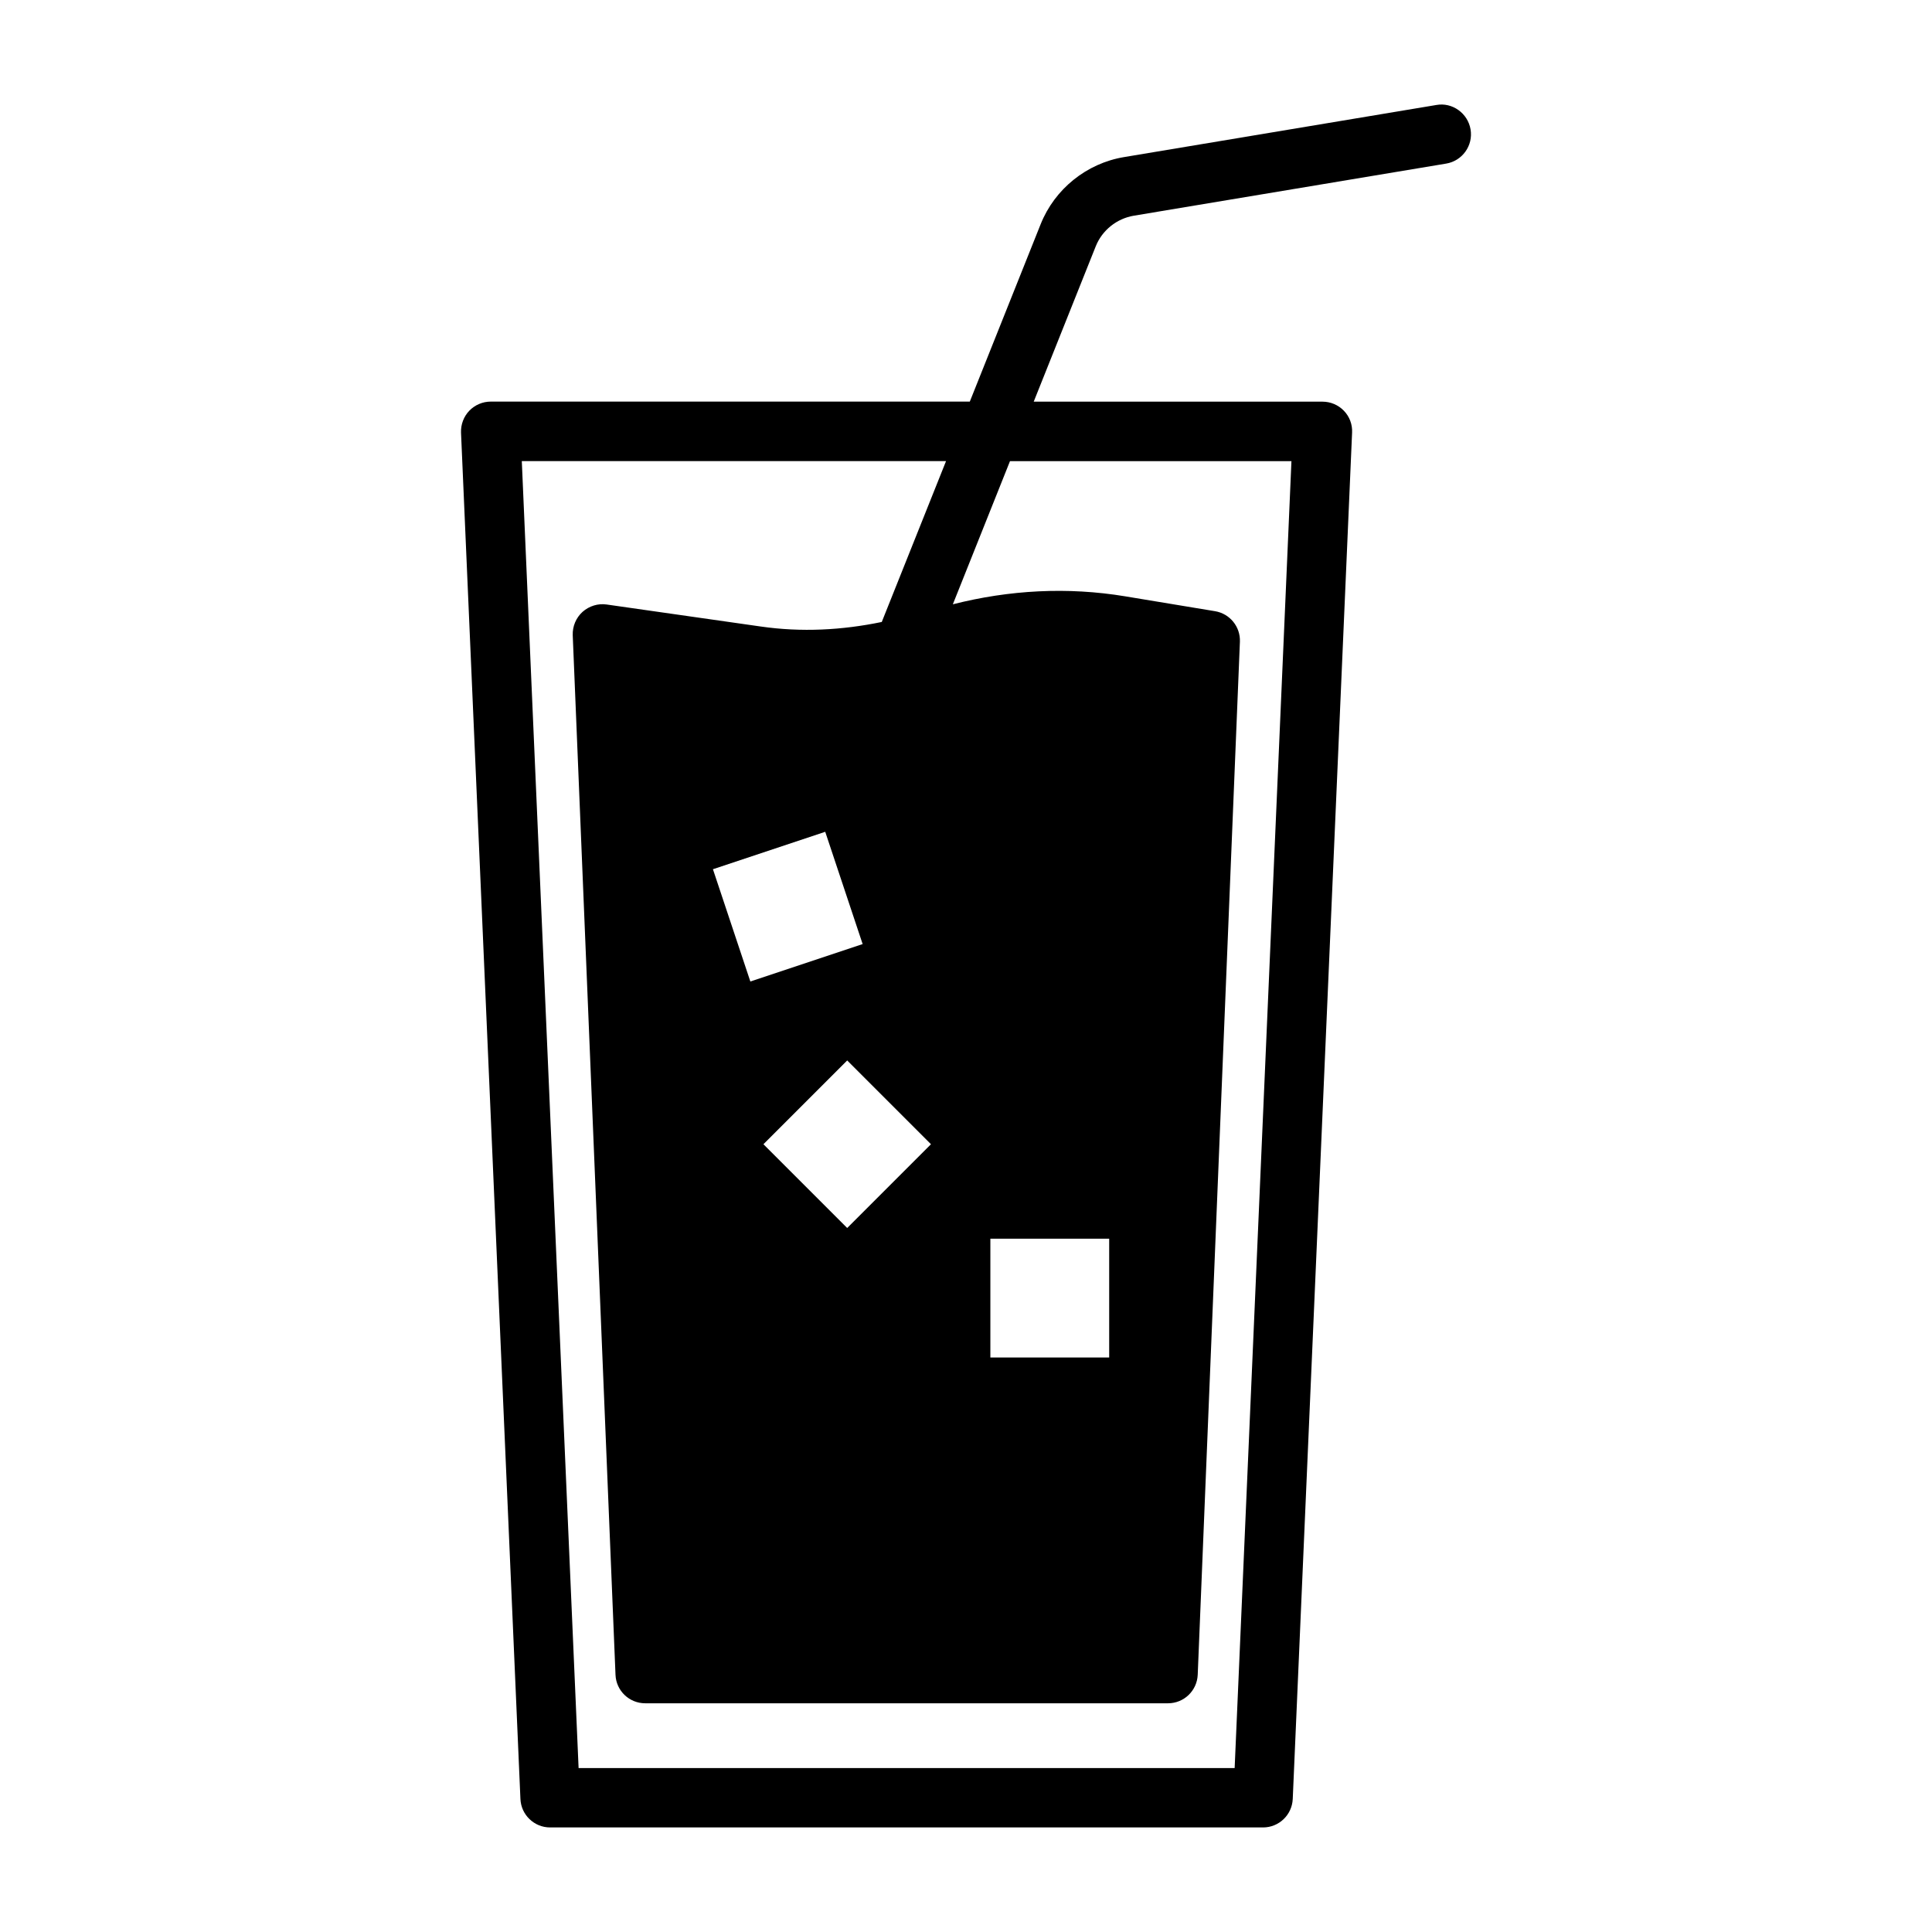
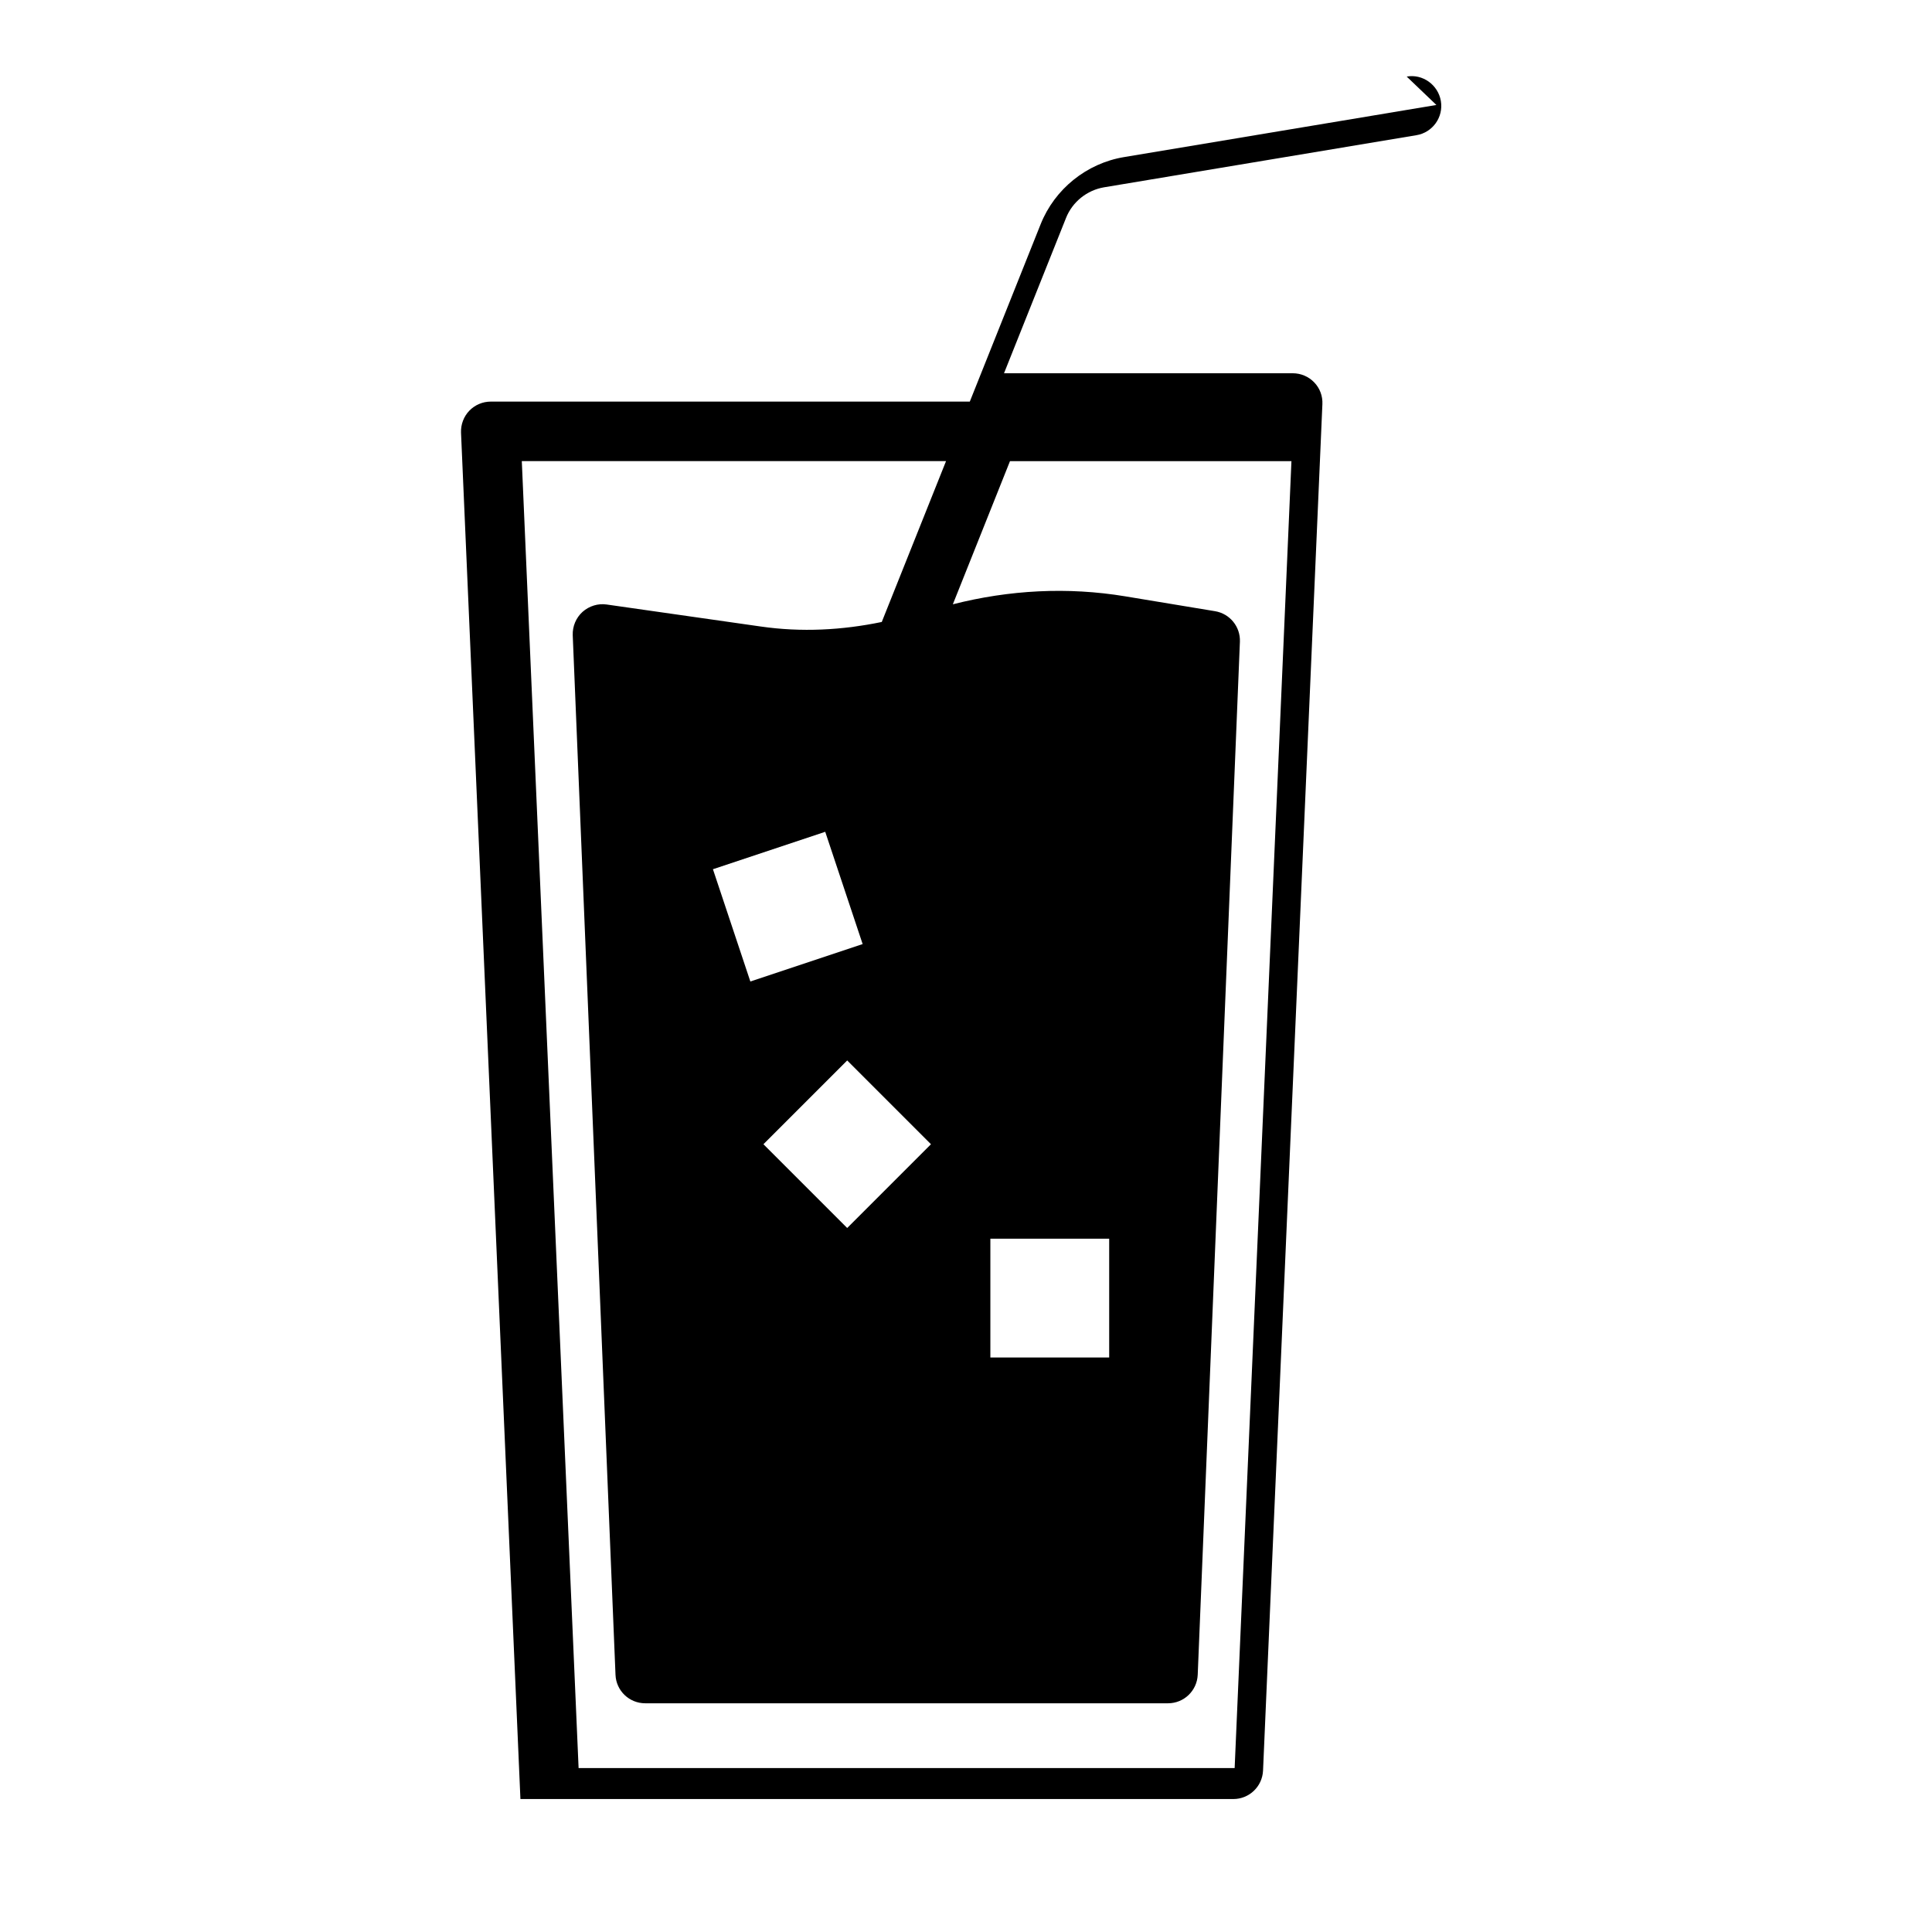
<svg xmlns="http://www.w3.org/2000/svg" fill="#000000" width="800px" height="800px" version="1.1" viewBox="144 144 512 512">
-   <path d="m524.66 171.82-82.766 13.809c-9.902 1.637-18.375 8.438-22.105 17.773l-18.781 47.027h-126.96c-2.141 0-4.203 0.883-5.684 2.426s-2.269 3.652-2.188 5.809l15.742 362.1c0.188 4.203 3.652 7.527 7.871 7.527h188.93c4.219 0 7.684-3.32 7.871-7.543l15.727-362.1c0.109-2.156-0.676-4.25-2.172-5.793-1.492-1.543-3.523-2.41-5.684-2.41h-76.516l16.438-41.172c1.699-4.266 5.574-7.352 10.078-8.109l82.781-13.809c4.281-0.707 7.195-4.769 6.473-9.055-0.727-4.309-4.852-7.238-9.055-6.481zm-38.414 94.371-15.051 346.37h-173.86l-15.051-346.37h112.43l-17.035 42.637c-10.453 2.172-21.285 2.769-32.133 1.195l-40.777-5.824c-2.281-0.332-4.644 0.395-6.391 1.953-1.73 1.574-2.676 3.824-2.598 6.172l11.336 275.52c0.172 4.219 3.637 7.543 7.871 7.543h138.55c4.234 0 7.684-3.336 7.871-7.543l11.18-273.79c0.156-3.969-2.676-7.43-6.582-8.078l-23.789-3.938c-15.32-2.535-30.73-1.699-45.703 2.109l15.145-37.941h74.594zm-117.73 158.84 22.199 22.199-22.199 22.199-22.199-22.199zm-25.664-20.922-9.918-29.758 29.758-9.918 9.918 29.758zm63.605 99.641v-31.488h31.488v31.488z" />
+   <path d="m524.66 171.82-82.766 13.809c-9.902 1.637-18.375 8.438-22.105 17.773l-18.781 47.027h-126.96c-2.141 0-4.203 0.883-5.684 2.426s-2.269 3.652-2.188 5.809l15.742 362.1h188.93c4.219 0 7.684-3.32 7.871-7.543l15.727-362.1c0.109-2.156-0.676-4.25-2.172-5.793-1.492-1.543-3.523-2.41-5.684-2.41h-76.516l16.438-41.172c1.699-4.266 5.574-7.352 10.078-8.109l82.781-13.809c4.281-0.707 7.195-4.769 6.473-9.055-0.727-4.309-4.852-7.238-9.055-6.481zm-38.414 94.371-15.051 346.37h-173.86l-15.051-346.37h112.43l-17.035 42.637c-10.453 2.172-21.285 2.769-32.133 1.195l-40.777-5.824c-2.281-0.332-4.644 0.395-6.391 1.953-1.73 1.574-2.676 3.824-2.598 6.172l11.336 275.52c0.172 4.219 3.637 7.543 7.871 7.543h138.55c4.234 0 7.684-3.336 7.871-7.543l11.18-273.79c0.156-3.969-2.676-7.43-6.582-8.078l-23.789-3.938c-15.32-2.535-30.73-1.699-45.703 2.109l15.145-37.941h74.594zm-117.73 158.84 22.199 22.199-22.199 22.199-22.199-22.199zm-25.664-20.922-9.918-29.758 29.758-9.918 9.918 29.758zm63.605 99.641v-31.488h31.488v31.488z" />
</svg>